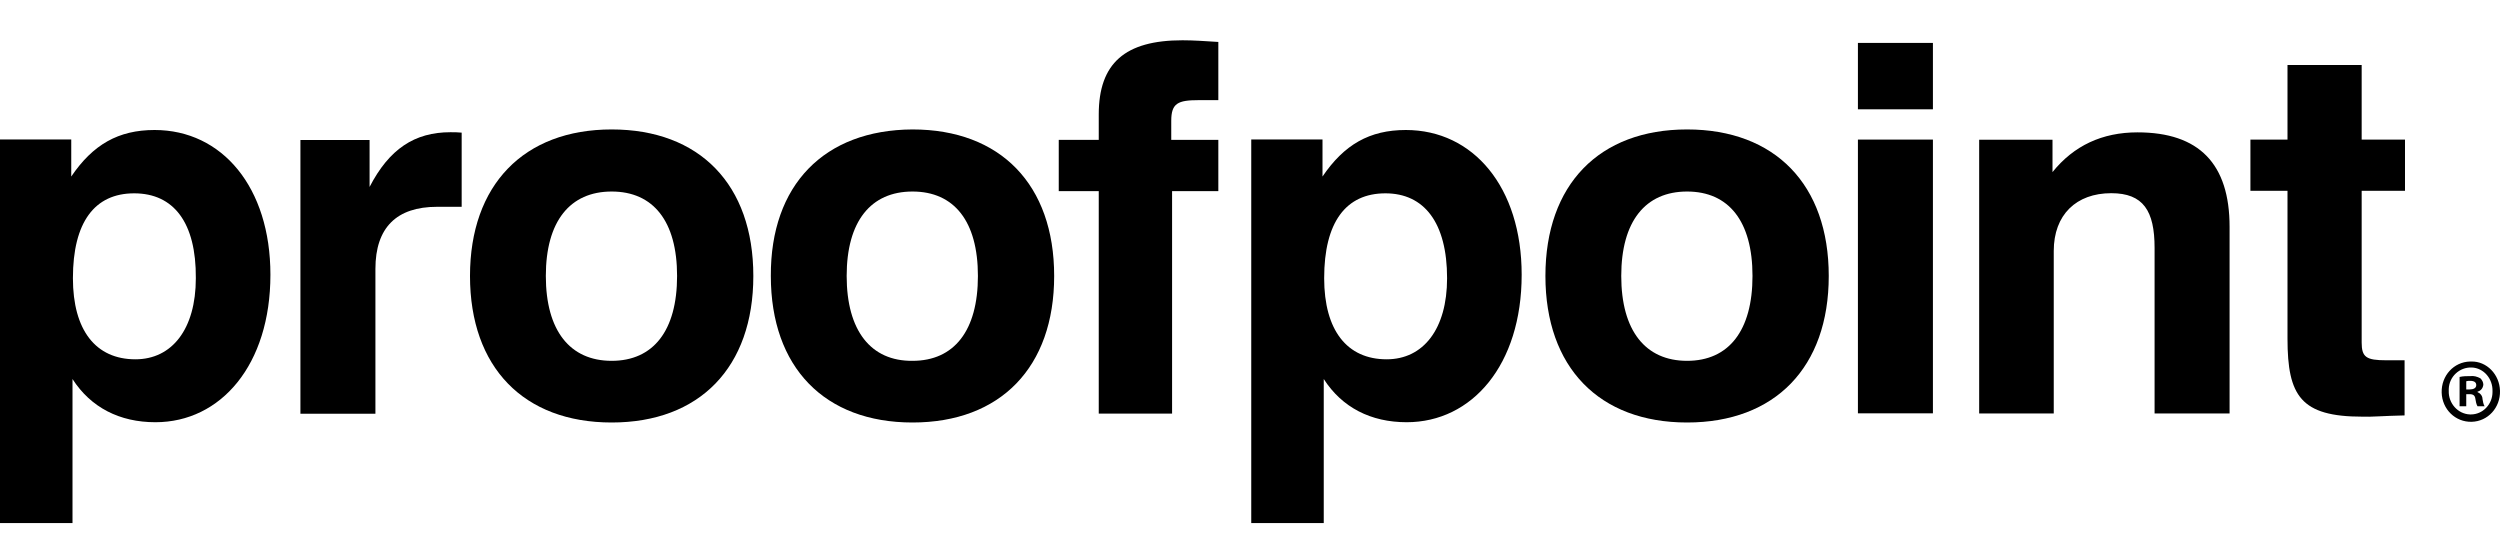
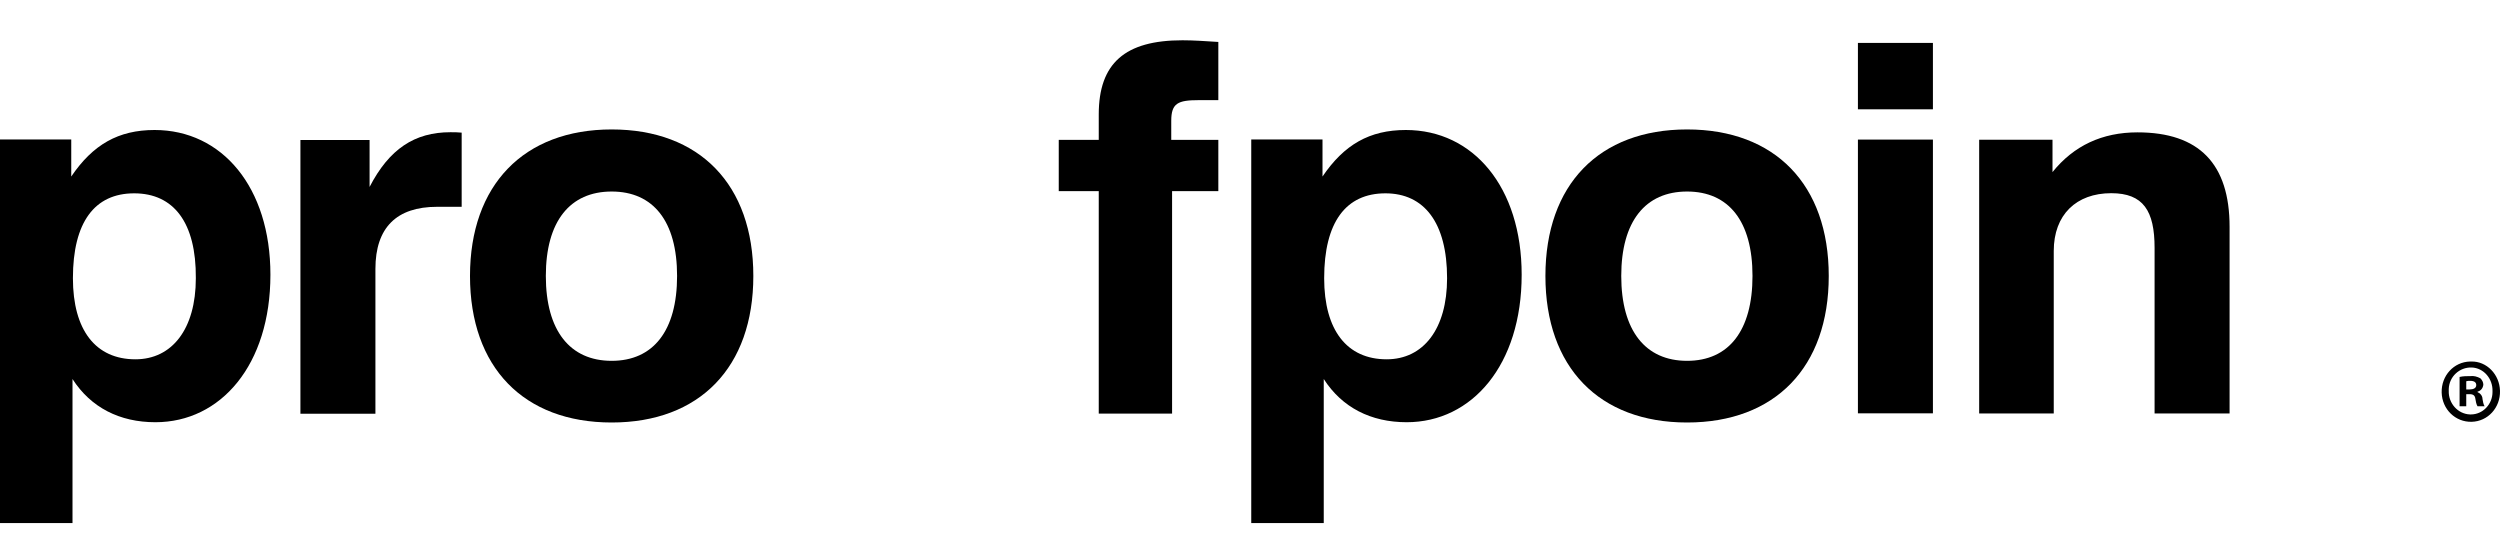
<svg xmlns="http://www.w3.org/2000/svg" width="18" height="4" viewBox="0 0 18 4" fill="none">
-   <path d="M17.313 2.991V2.594H17.181C17.037 2.594 17.004 2.572 17.004 2.466V1.374H17.316V1.005H17.004V0.468H16.47V1.005H16.203V1.374H16.47V2.438C16.47 2.851 16.566 3 17.01 3C17.064 3.003 17.166 2.994 17.313 2.991Z" fill="black" />
  <path d="M14.247 2.977H14.787V1.807C14.787 1.546 14.949 1.391 15.201 1.391C15.432 1.391 15.513 1.518 15.513 1.785V2.977H16.053V1.633C16.053 1.18 15.834 0.953 15.39 0.953C15.135 0.953 14.931 1.049 14.778 1.239V1.006H14.25V2.977H14.247Z" fill="black" />
  <path d="M13.917 0.309H13.377V0.787H13.917V0.309Z" fill="black" />
  <path d="M13.917 1.005H13.377V2.976H13.917V1.005Z" fill="black" />
  <path d="M11.673 1.987C11.673 1.593 11.847 1.379 12.147 1.379C12.447 1.379 12.618 1.593 12.618 1.987C12.618 2.381 12.447 2.598 12.147 2.598C11.847 2.598 11.673 2.381 11.673 1.987ZM11.127 1.987C11.127 2.645 11.514 3.042 12.147 3.042C12.78 3.042 13.167 2.645 13.167 1.987C13.167 1.329 12.78 0.932 12.147 0.932C11.514 0.932 11.127 1.329 11.127 1.987Z" fill="black" />
  <path d="M10.419 2.003C10.419 2.369 10.248 2.587 9.984 2.587C9.699 2.587 9.534 2.379 9.534 2.003C9.534 1.6 9.69 1.392 9.975 1.392C10.254 1.392 10.419 1.603 10.419 2.003ZM9.006 3.766H9.531V2.729C9.663 2.934 9.87 3.04 10.128 3.04C10.599 3.04 10.956 2.627 10.956 1.978C10.956 1.348 10.608 0.936 10.122 0.936C9.861 0.936 9.678 1.041 9.522 1.271V1.004H9.009V3.766H9.006Z" fill="black" />
-   <path d="M7.911 2.978H8.439V1.376H8.772V1.007H8.433V0.87C8.433 0.743 8.481 0.721 8.631 0.721H8.772V0.302C8.676 0.296 8.595 0.29 8.514 0.29C8.1 0.29 7.911 0.455 7.911 0.824V1.007H7.623V1.376H7.911V2.978Z" fill="black" />
-   <path d="M6.096 1.987C6.096 1.593 6.27 1.379 6.57 1.379C6.87 1.379 7.041 1.593 7.041 1.987C7.041 2.381 6.87 2.598 6.57 2.598C6.27 2.601 6.096 2.381 6.096 1.987ZM5.55 1.987C5.55 2.645 5.937 3.042 6.57 3.042C7.203 3.042 7.59 2.645 7.59 1.987C7.59 1.329 7.203 0.932 6.57 0.932C5.934 0.935 5.547 1.332 5.55 1.987Z" fill="black" />
+   <path d="M7.911 2.978H8.439V1.376H8.772V1.007H8.433V0.87C8.433 0.743 8.481 0.721 8.631 0.721H8.772V0.302C8.676 0.296 8.595 0.29 8.514 0.29C8.1 0.29 7.911 0.455 7.911 0.824V1.007H7.623V1.376H7.911V2.978" fill="black" />
  <path d="M3.93 1.987C3.93 1.593 4.104 1.379 4.404 1.379C4.704 1.379 4.875 1.593 4.875 1.987C4.875 2.381 4.704 2.598 4.404 2.598C4.104 2.598 3.93 2.381 3.93 1.987ZM3.384 1.987C3.384 2.645 3.771 3.042 4.404 3.042C5.037 3.042 5.424 2.645 5.424 1.987C5.424 1.329 5.037 0.932 4.404 0.932C3.771 0.932 3.384 1.332 3.384 1.987Z" fill="black" />
  <path d="M2.163 2.979H2.703V1.936C2.703 1.638 2.856 1.489 3.147 1.489H3.324V0.955C3.297 0.952 3.27 0.952 3.243 0.952C2.985 0.952 2.802 1.073 2.661 1.346V1.008H2.163V2.979Z" fill="black" />
  <path d="M1.41 2.003C1.41 2.369 1.239 2.587 0.975 2.587C0.69 2.587 0.525 2.379 0.525 2.003C0.525 1.6 0.681 1.392 0.966 1.392C1.251 1.392 1.413 1.603 1.41 2.003ZM0 3.766H0.522V2.729C0.654 2.934 0.861 3.04 1.119 3.04C1.59 3.04 1.947 2.627 1.947 1.978C1.947 1.348 1.599 0.936 1.113 0.936C0.852 0.936 0.669 1.041 0.513 1.271V1.004H0V3.766Z" fill="black" />
  <path d="M18 2.814C18.003 2.935 17.913 3.034 17.796 3.037C17.679 3.04 17.583 2.947 17.58 2.826C17.577 2.705 17.667 2.606 17.784 2.603C17.787 2.603 17.79 2.603 17.793 2.603C17.904 2.6 17.997 2.696 18 2.814ZM17.631 2.814C17.628 2.904 17.697 2.981 17.784 2.984C17.787 2.984 17.787 2.984 17.79 2.984C17.877 2.984 17.946 2.91 17.946 2.823C17.946 2.82 17.946 2.82 17.946 2.817C17.949 2.727 17.883 2.649 17.796 2.646C17.709 2.643 17.634 2.711 17.631 2.801C17.631 2.804 17.631 2.811 17.631 2.814ZM17.757 2.925H17.709V2.714C17.736 2.708 17.76 2.708 17.787 2.708C17.811 2.705 17.835 2.711 17.859 2.724C17.871 2.736 17.88 2.752 17.88 2.77C17.877 2.795 17.862 2.814 17.838 2.82V2.823C17.859 2.832 17.874 2.851 17.874 2.873C17.877 2.891 17.88 2.91 17.889 2.925H17.838C17.829 2.91 17.826 2.891 17.823 2.873C17.82 2.848 17.808 2.838 17.781 2.838H17.757V2.925ZM17.757 2.804H17.781C17.808 2.804 17.829 2.795 17.829 2.773C17.829 2.752 17.814 2.742 17.784 2.742C17.775 2.742 17.766 2.742 17.757 2.745V2.804Z" fill="black" />
</svg>